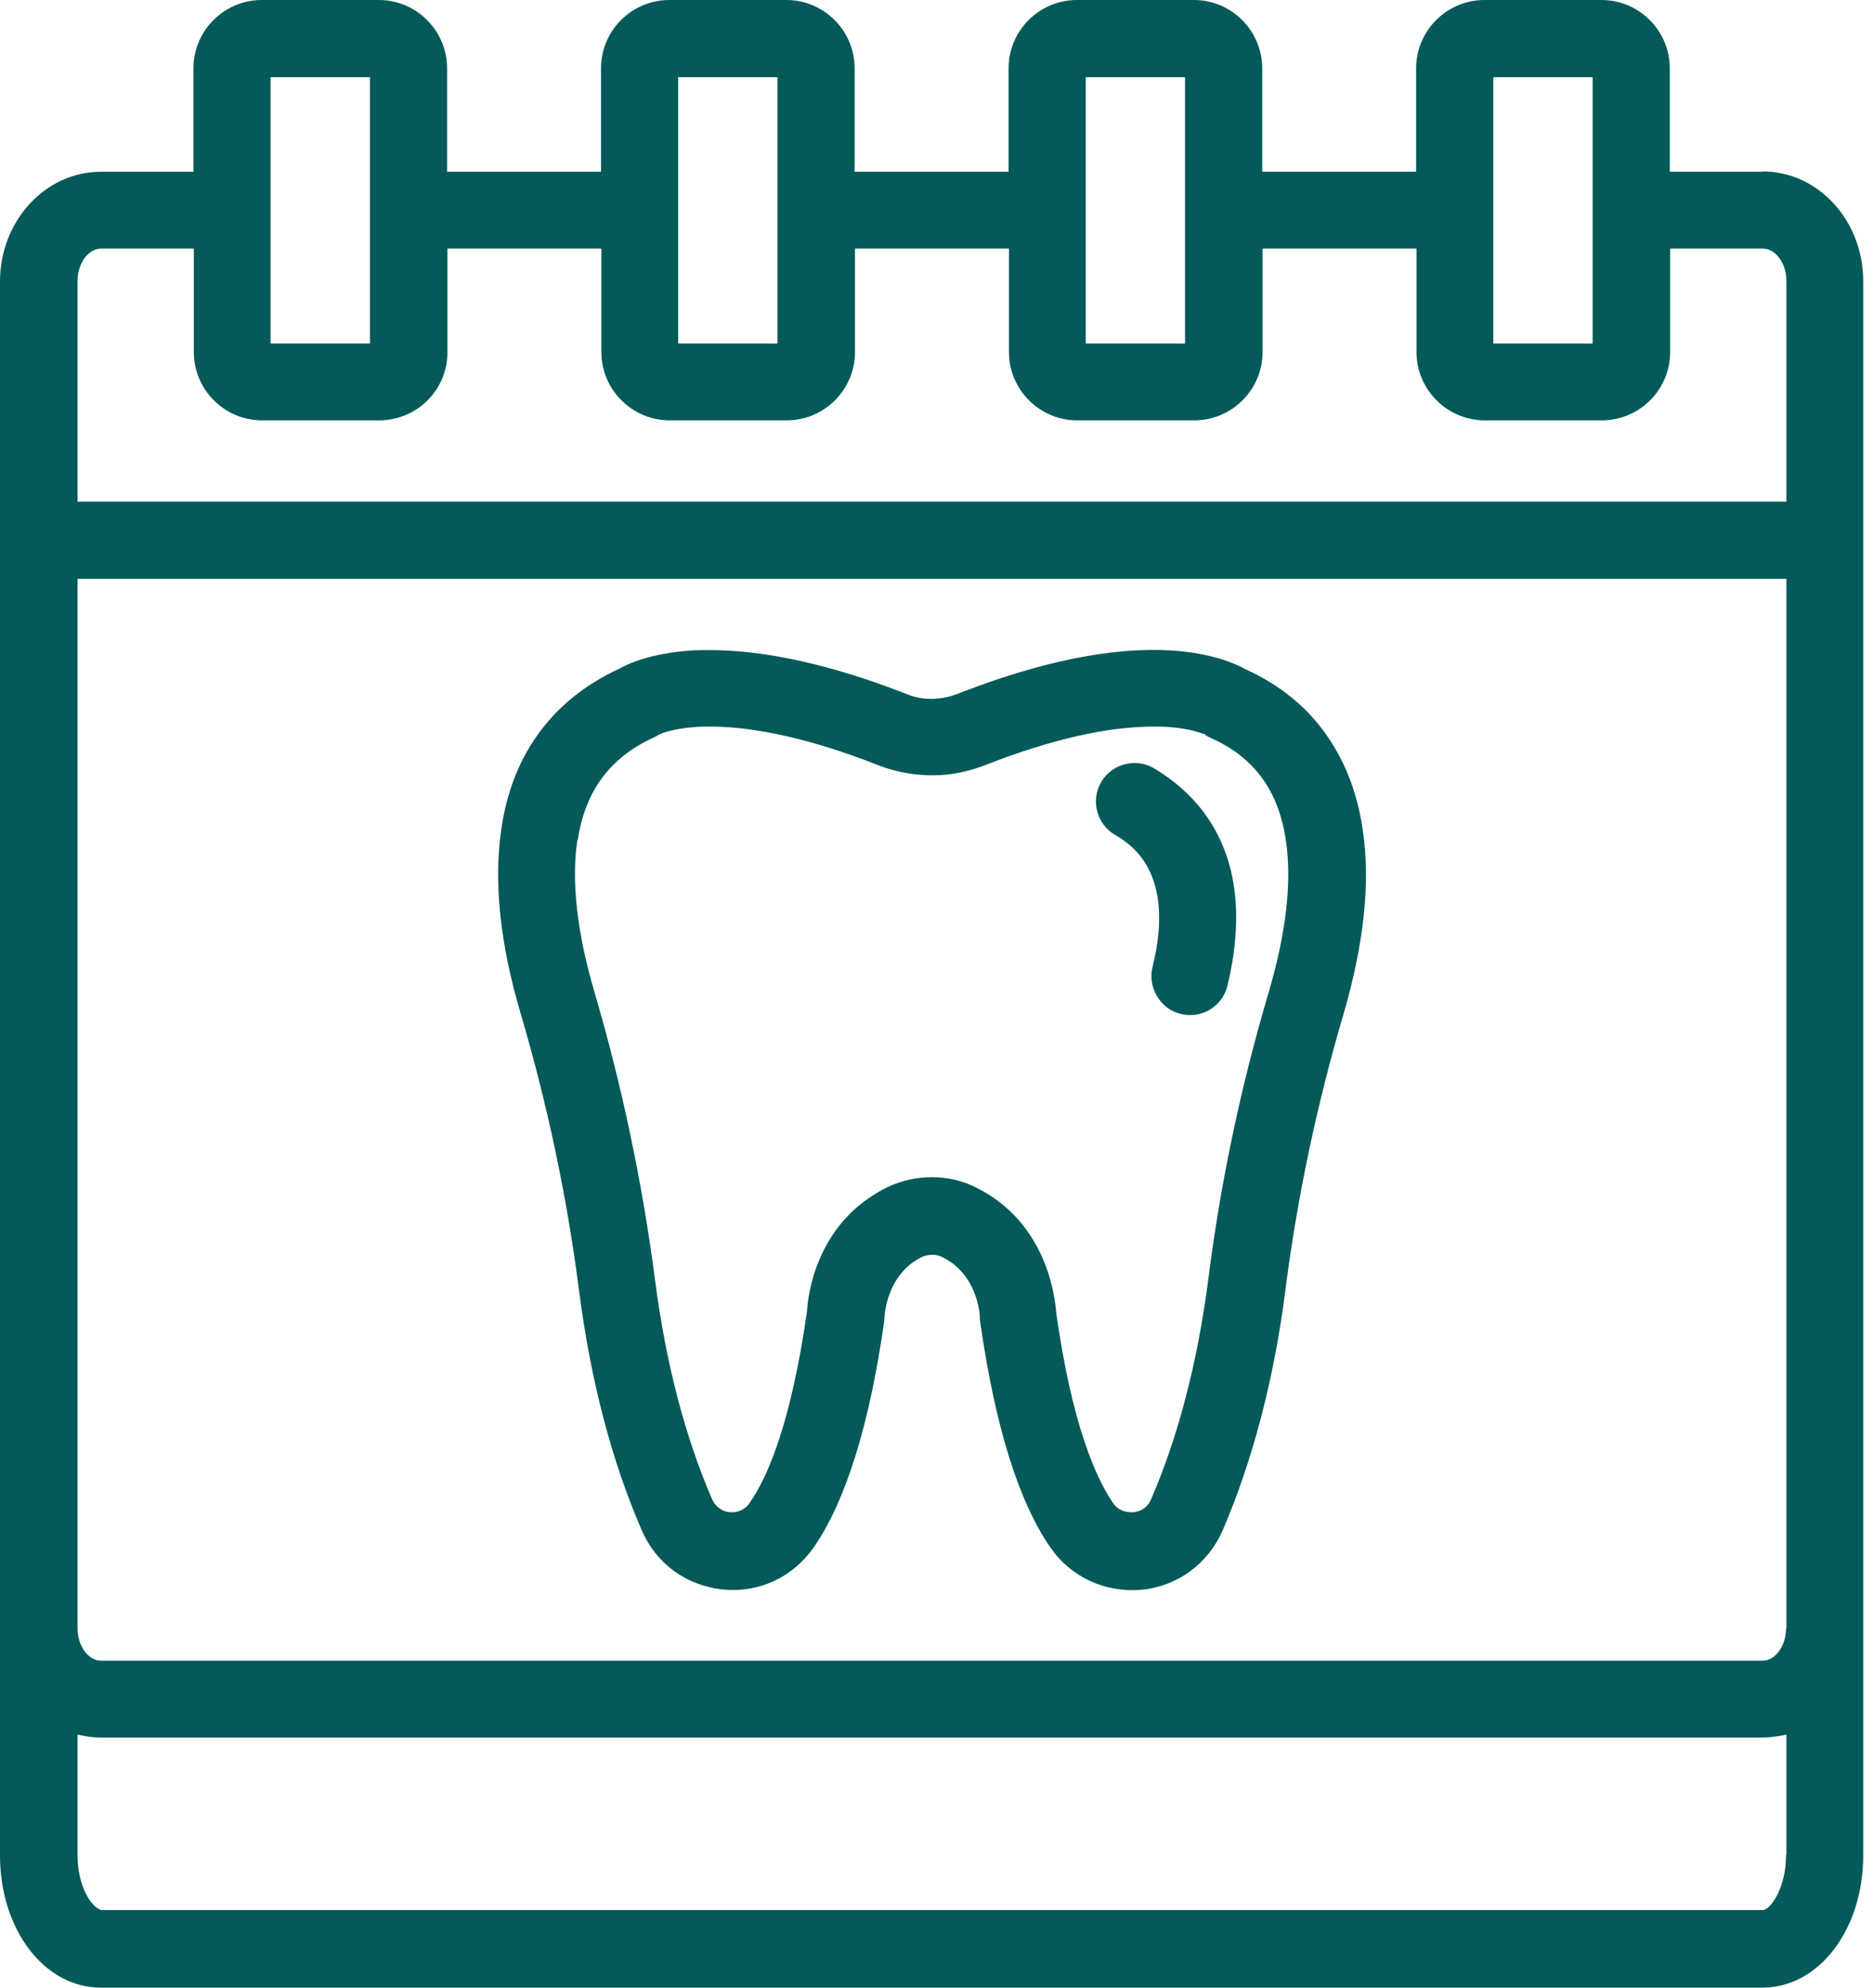
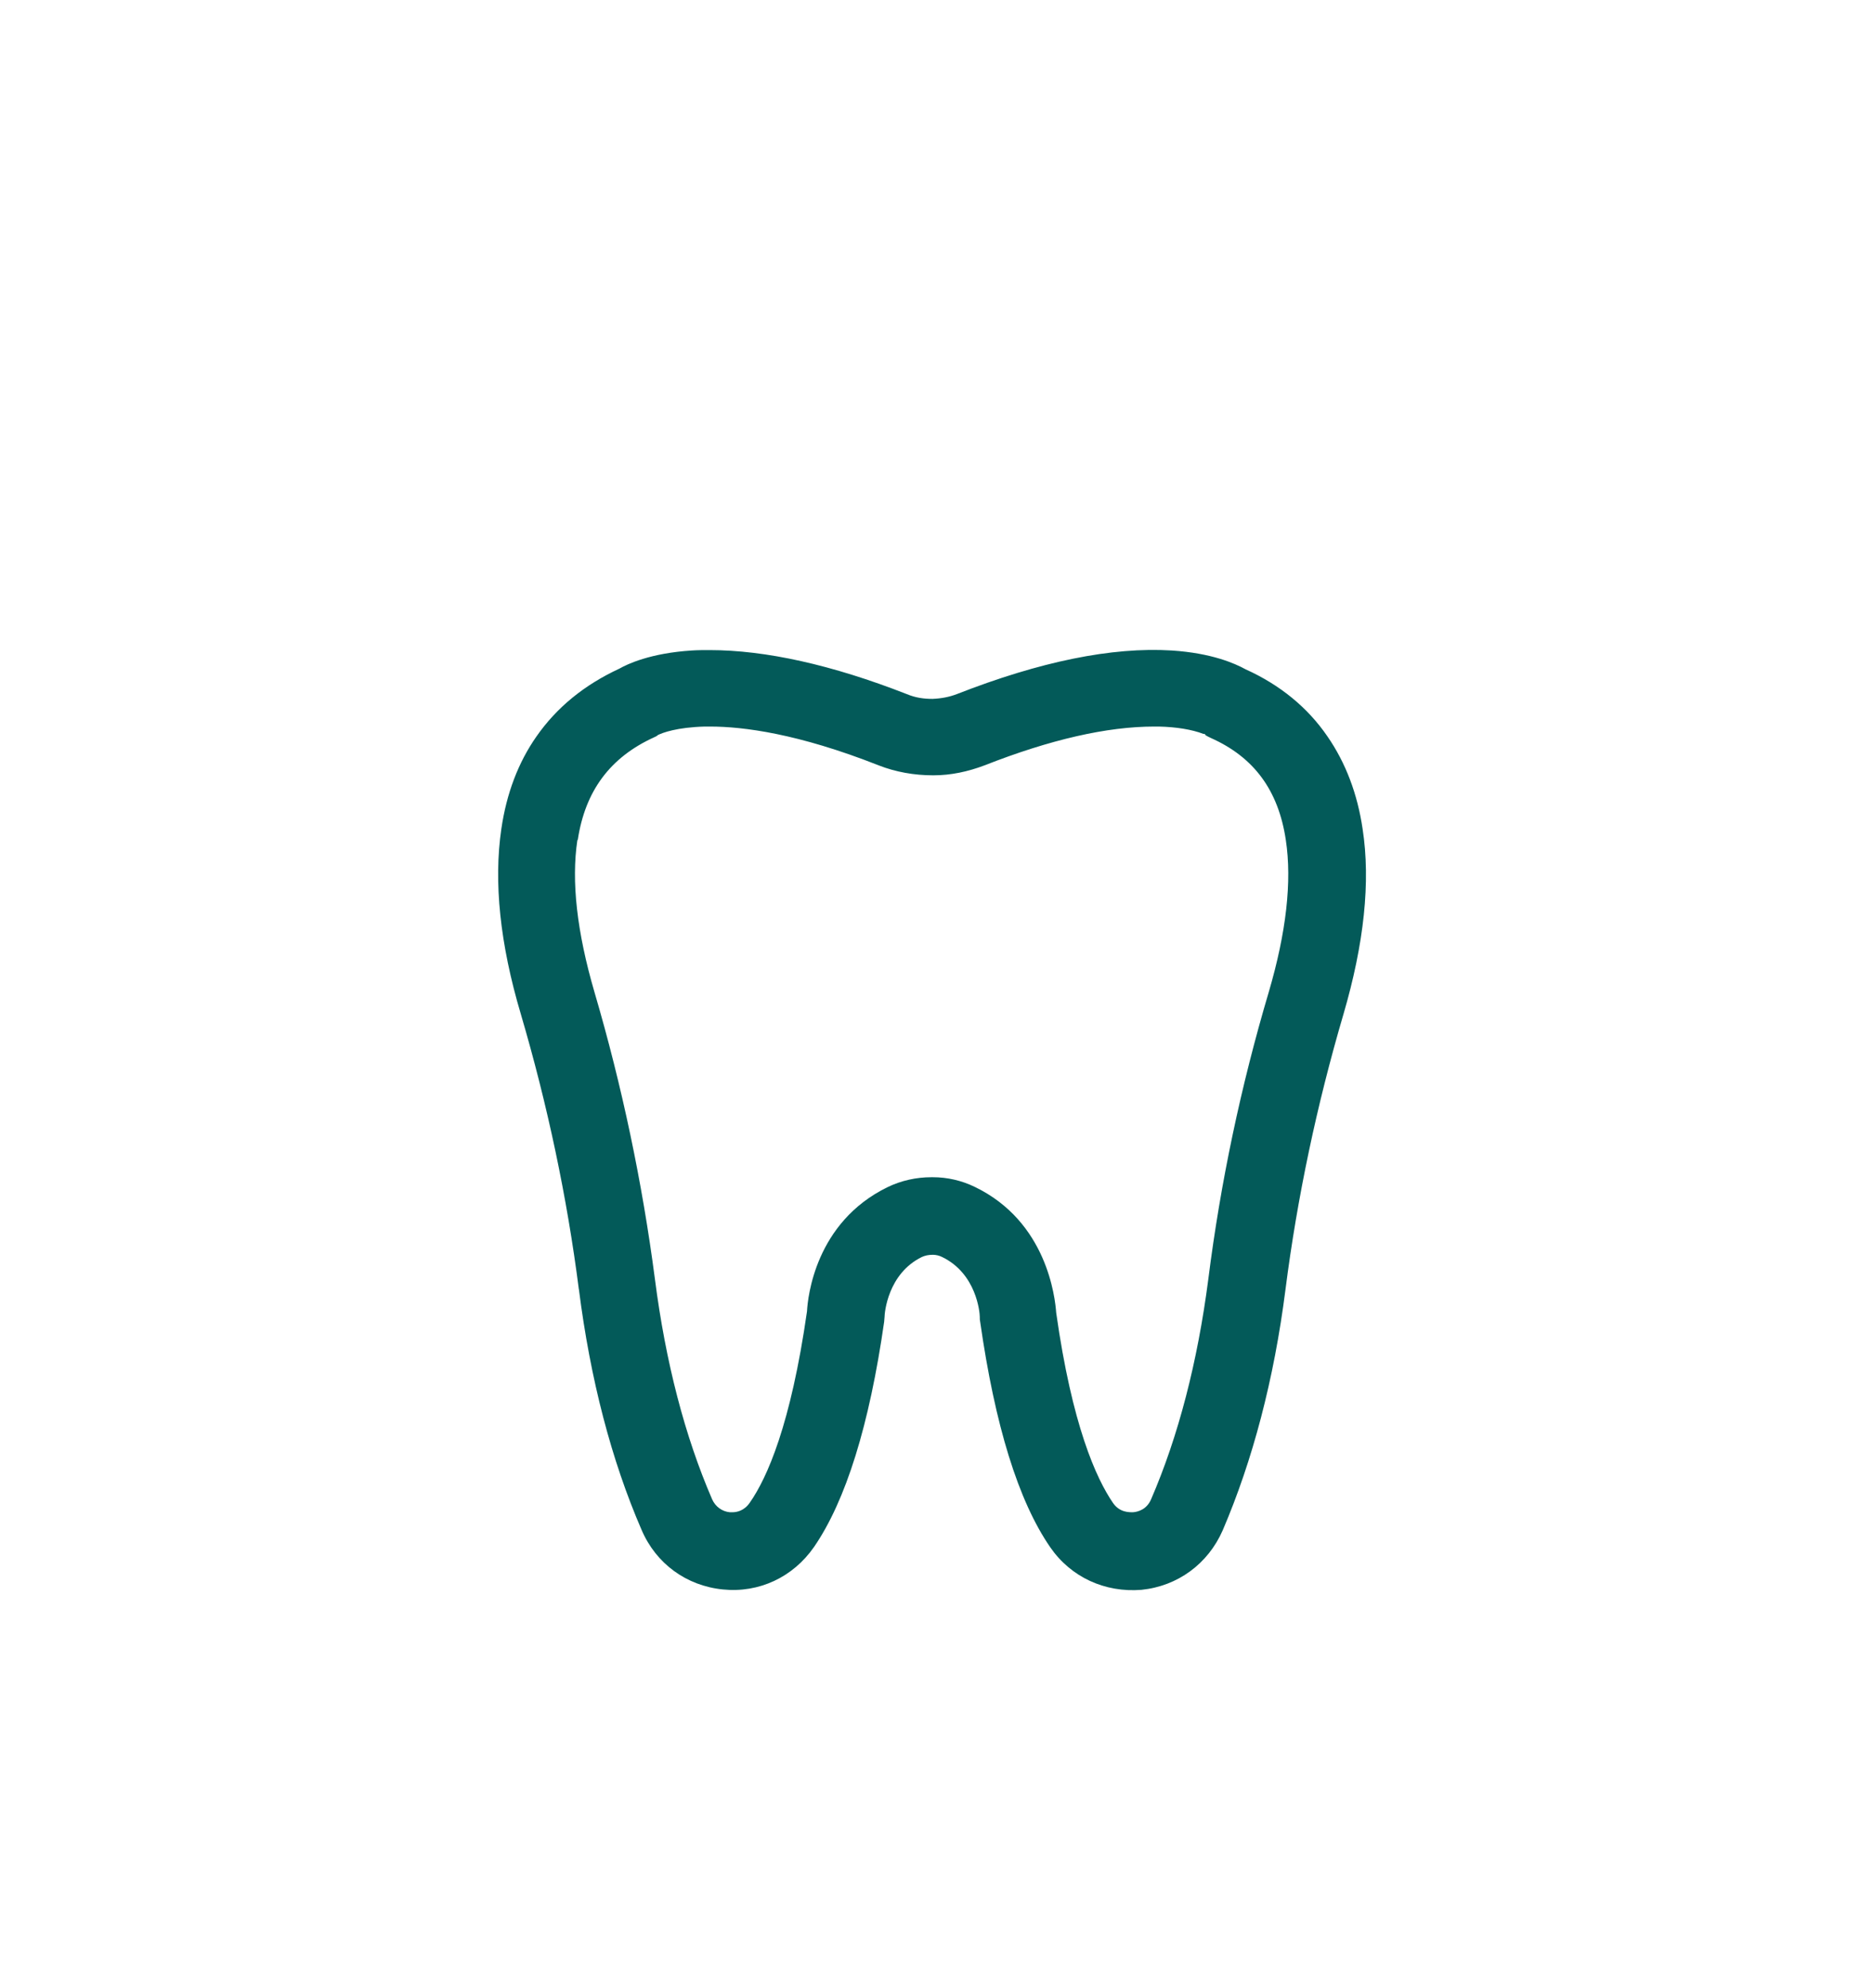
<svg xmlns="http://www.w3.org/2000/svg" width="66" height="70" viewBox="0 0 66 70" fill="none">
-   <path d="M62.104 6.049H58.839V2.407C58.839 1.08 57.759 0 56.432 0H52.308C50.981 0 49.901 1.08 49.901 2.407V6.049H44.477V2.407C44.477 1.08 43.397 0 42.07 0H37.947C36.62 0 35.54 1.08 35.54 2.407V6.049H30.115V2.407C30.115 1.08 29.035 0 27.709 0H23.585C22.258 0 21.178 1.08 21.178 2.407V6.049H15.754V2.407C15.754 1.08 14.674 0 13.347 0H9.223C7.896 0 6.817 1.08 6.817 2.407V6.049H3.551C1.6 6.049 0 7.779 0 9.913V65.343C0 67.958 1.561 70 3.551 70H62.104C64.094 70 65.655 67.958 65.655 65.343V9.9C65.655 7.766 64.068 6.036 62.104 6.036V6.049ZM52.62 2.719H56.12V12.098H52.62V2.719ZM38.259 2.719H41.758V12.098H38.259V2.719ZM23.897 2.719H27.396V12.098H23.897V2.719ZM9.535 2.719H13.035V12.098H9.535V2.719ZM62.936 65.33C62.936 66.475 62.416 67.203 62.143 67.268H3.577C3.252 67.203 2.732 66.475 2.732 65.33V61.089L2.927 61.128C3.174 61.18 3.369 61.193 3.564 61.193H62.117C62.312 61.193 62.507 61.167 62.754 61.128L62.949 61.089V65.33H62.936ZM62.936 57.343C62.936 57.967 62.559 58.487 62.104 58.487H3.564C3.109 58.487 2.732 57.967 2.732 57.343V20.385H62.949V57.343H62.936ZM62.936 17.666H2.732V9.9C2.732 9.275 3.109 8.755 3.564 8.755H6.83V12.397C6.83 13.724 7.909 14.804 9.236 14.804H13.36C13.997 14.804 14.609 14.557 15.064 14.101C15.519 13.646 15.767 13.048 15.767 12.397V8.755H21.191V12.397C21.191 13.724 22.271 14.804 23.598 14.804H27.722C29.049 14.804 30.128 13.724 30.128 12.397V8.755H35.553V12.397C35.553 13.724 36.633 14.804 37.959 14.804H42.083C43.41 14.804 44.49 13.724 44.49 12.397V8.755H49.914V12.397C49.914 13.724 50.994 14.804 52.321 14.804H56.445C57.772 14.804 58.852 13.724 58.852 12.397V8.755H62.117C62.572 8.755 62.949 9.275 62.949 9.9V17.666H62.936Z" fill="#035A59" />
  <path d="M20.398 45.401C20.801 48.575 21.543 51.424 22.609 53.882C23.117 55.066 24.183 55.847 25.471 55.977C26.746 56.107 27.943 55.547 28.684 54.481C29.803 52.855 30.636 50.188 31.156 46.545C31.156 46.493 31.169 46.428 31.169 46.389C31.169 46.233 31.286 44.854 32.483 44.269C32.6 44.217 32.717 44.191 32.873 44.191C32.977 44.191 33.094 44.217 33.198 44.269C34.408 44.854 34.525 46.22 34.525 46.376C34.525 46.454 34.525 46.493 34.538 46.545C35.059 50.188 35.878 52.855 37.01 54.494C37.738 55.547 38.935 56.094 40.223 55.99C41.498 55.86 42.565 55.079 43.085 53.895C44.139 51.437 44.893 48.588 45.297 45.414C45.713 42.161 46.402 38.909 47.339 35.722C48.067 33.237 48.301 31.052 48.015 29.192C47.833 27.956 47.417 26.863 46.779 25.939C46.077 24.912 45.101 24.118 43.892 23.572C43.514 23.364 42.695 23 41.29 22.909C39.182 22.778 36.646 23.299 33.719 24.444C33.446 24.548 33.172 24.6 32.86 24.613C32.548 24.613 32.262 24.574 31.95 24.444C29.322 23.416 26.98 22.895 25.003 22.895C24.795 22.895 24.587 22.895 24.378 22.909C22.921 23 22.102 23.39 21.829 23.546C20.593 24.118 19.617 24.912 18.902 25.939C18.264 26.85 17.848 27.943 17.666 29.192C17.393 31.052 17.614 33.237 18.355 35.722C19.292 38.909 19.982 42.161 20.398 45.414V45.401ZM20.359 29.582C20.619 27.852 21.503 26.668 23.052 25.965C23.104 25.939 23.143 25.927 23.182 25.887C23.338 25.809 23.845 25.614 24.834 25.588C24.899 25.588 24.964 25.588 25.029 25.588C26.187 25.588 28.125 25.835 30.961 26.954C31.559 27.188 32.21 27.305 32.886 27.305C33.511 27.305 34.109 27.175 34.694 26.954C37.01 26.044 39.013 25.588 40.665 25.588C40.717 25.588 40.782 25.588 40.834 25.588C41.446 25.601 42.005 25.692 42.408 25.848H42.461V25.874C42.526 25.927 42.565 25.939 42.669 25.991C44.191 26.668 45.049 27.839 45.309 29.582C45.531 31.039 45.322 32.847 44.711 34.928C43.722 38.259 43.007 41.654 42.578 45.049C42.2 47.963 41.524 50.578 40.561 52.803C40.405 53.167 40.093 53.245 39.924 53.258C39.794 53.258 39.456 53.271 39.221 52.933C38.623 52.061 37.777 50.188 37.218 46.233C37.179 45.7 36.893 43.02 34.343 41.797C33.888 41.576 33.38 41.459 32.873 41.459H32.821C32.288 41.459 31.754 41.576 31.273 41.81C28.736 43.046 28.463 45.674 28.437 46.181C27.865 50.175 27.032 52.048 26.421 52.92C26.226 53.206 25.965 53.258 25.809 53.258C25.77 53.258 25.744 53.258 25.718 53.258C25.445 53.232 25.211 53.063 25.094 52.803C24.131 50.578 23.455 47.976 23.078 45.049C22.635 41.654 21.92 38.246 20.944 34.928C20.333 32.834 20.125 31.039 20.346 29.582H20.359Z" fill="#035A59" />
-   <path d="M40.782 35.098C40.965 35.41 41.264 35.631 41.615 35.709C41.719 35.735 41.836 35.748 41.94 35.748C42.565 35.748 43.111 35.319 43.254 34.707C43.618 33.198 43.657 31.832 43.371 30.649C42.994 29.114 42.083 27.904 40.665 27.058C40.353 26.876 39.989 26.824 39.638 26.915C39.286 27.006 38.987 27.227 38.805 27.54C38.623 27.852 38.571 28.216 38.662 28.567C38.753 28.918 38.974 29.218 39.286 29.4C39.82 29.712 41.446 30.688 40.613 34.057C40.522 34.408 40.587 34.772 40.77 35.085L40.782 35.098Z" fill="#035A59" />
</svg>